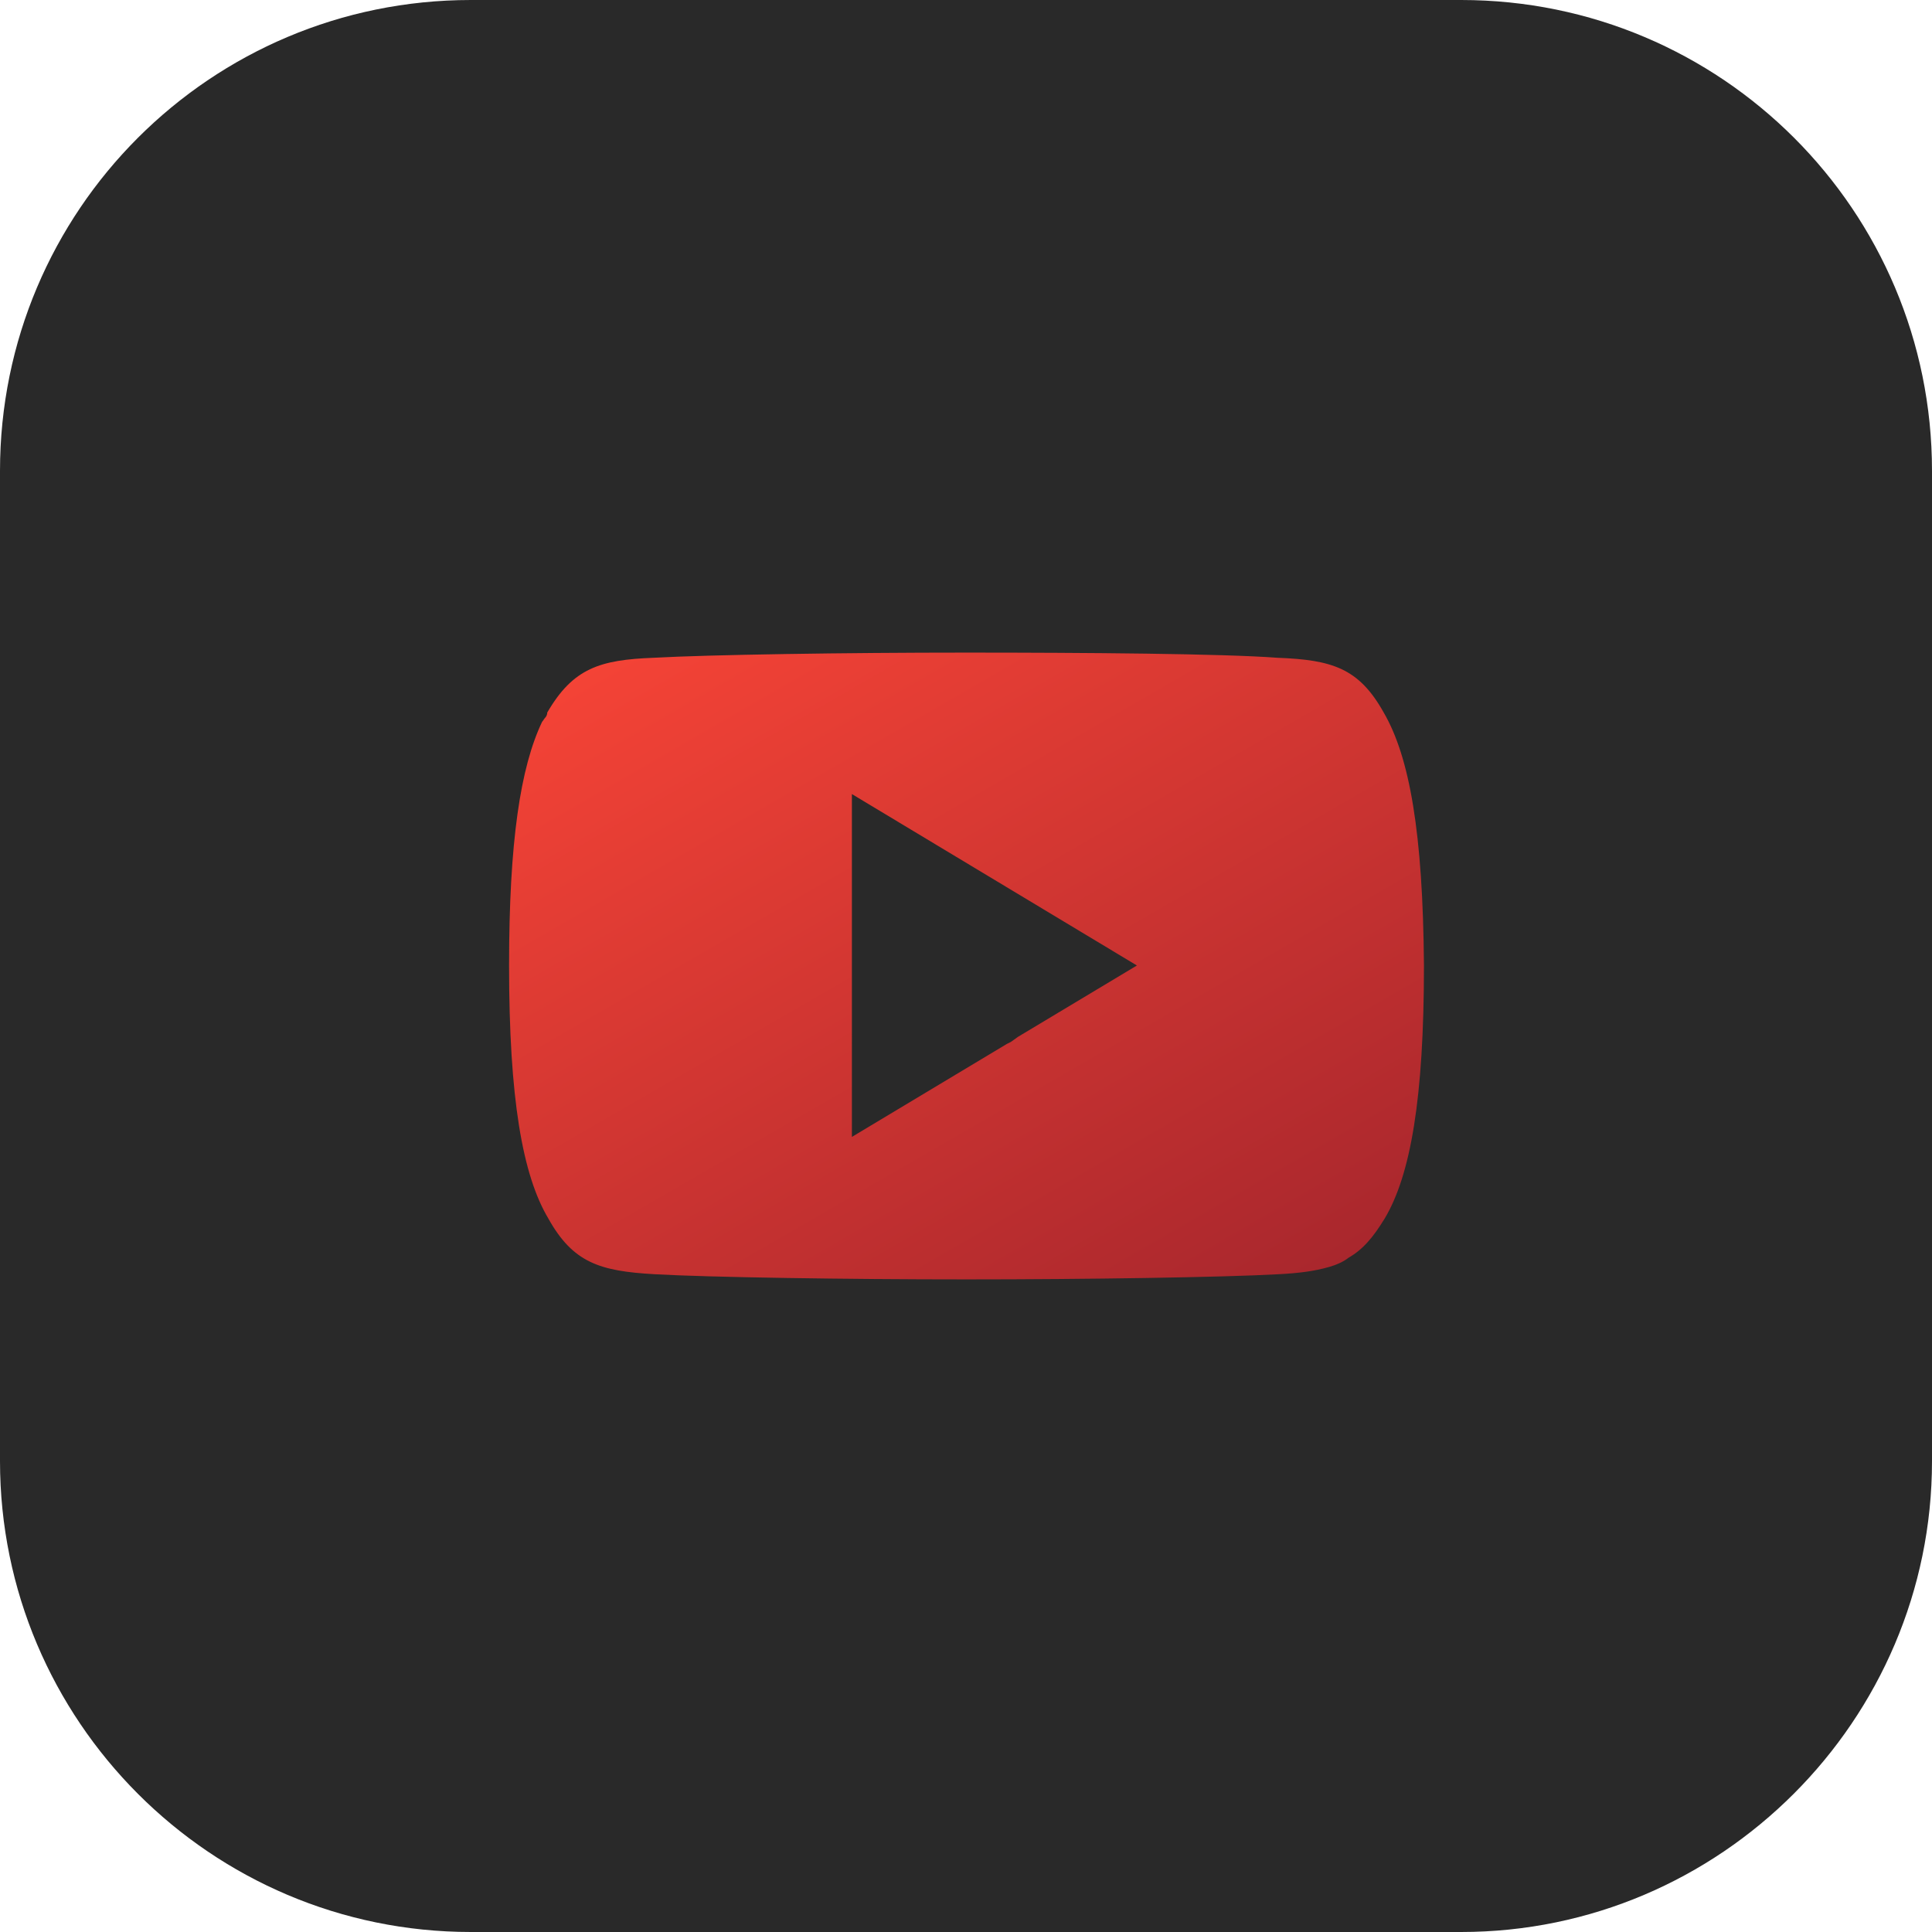
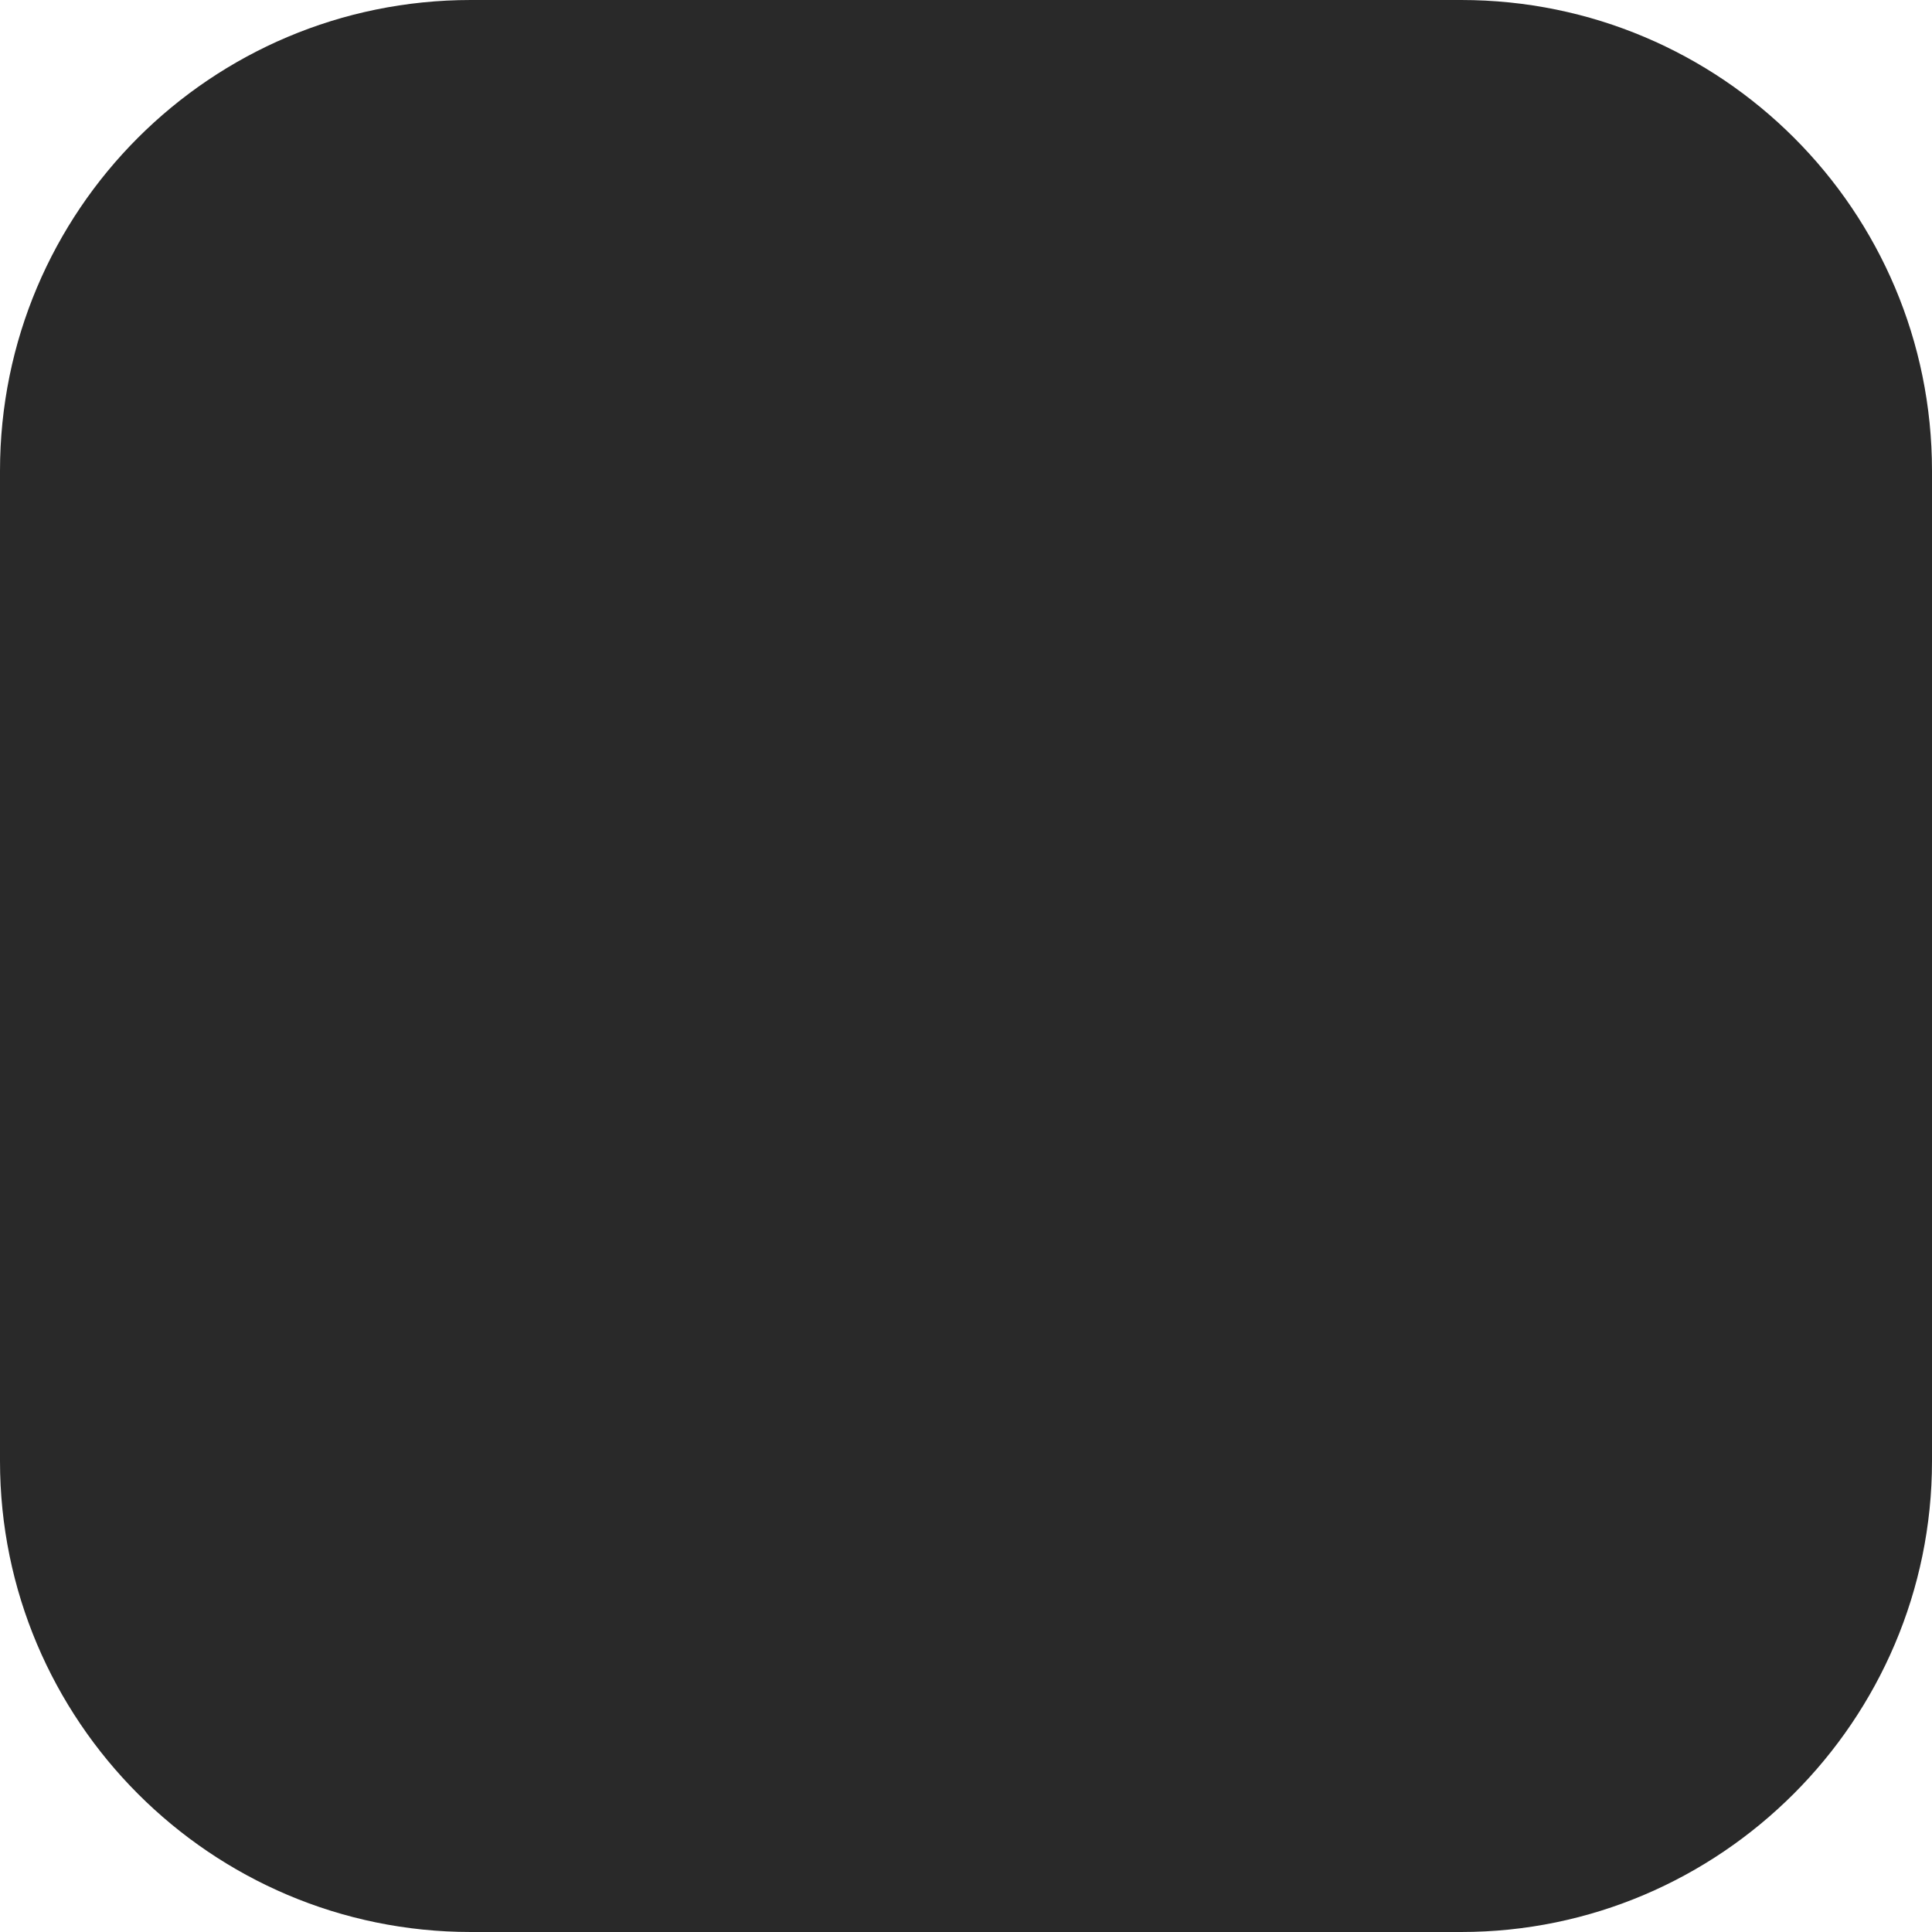
<svg xmlns="http://www.w3.org/2000/svg" version="1.1" id="Layer_1" x="0px" y="0px" viewBox="0 0 18.71 18.71" style="enable-background:new 0 0 18.71 18.71;" xml:space="preserve">
  <style type="text/css">
	.st0{fill:#F5F5F5;}
	.st1{fill:#3A7AF3;}
	.st2{fill:#A4A6A7;}
	.st3{fill:#17313B;}
	.st4{fill:#EF4335;}
	.st5{fill:#131637;}
	.st6{opacity:0.4;}
	.st7{fill:#FFFFFF;}
	.st8{fill:url(#SVGID_1_);}
	.st9{opacity:0.5;fill:url(#SVGID_00000175285723612740899020000011225990810458236844_);}
	.st10{fill:url(#SVGID_00000086671484485819472550000006200264558068378040_);}
	.st11{opacity:0.5;fill:url(#SVGID_00000020385168517397450210000013124994604853578940_);}
	.st12{fill:url(#SVGID_00000013167168713461077510000004824579524584669360_);}
	.st13{opacity:0.5;fill:url(#SVGID_00000157293184335220637520000014514161663633338020_);}
	.st14{fill:url(#SVGID_00000121988704986645648040000001668931604646698421_);}
	.st15{opacity:0.5;fill:url(#SVGID_00000134947368579371125710000004744806895799925667_);}
	.st16{fill:url(#SVGID_00000013189213673031053370000005390990076560505233_);}
	.st17{opacity:0.5;fill:url(#SVGID_00000133490140326803725210000016657248018724607396_);}
	.st18{fill:url(#SVGID_00000018954455548679470930000004601619115565119917_);}
	.st19{opacity:0.5;fill:url(#SVGID_00000070799506377371335180000000230845182987868825_);}
	.st20{fill:url(#SVGID_00000121988190981770522780000017548986622918772357_);}
	.st21{opacity:0.5;fill:url(#SVGID_00000065772932019532839640000000028767891474679743_);}
	.st22{fill:url(#SVGID_00000090289537770441751880000010528360767162695832_);}
	.st23{opacity:0.5;fill:url(#SVGID_00000018929653217912915140000001792054405489461437_);}
	.st24{fill:url(#SVGID_00000095314680554378832660000001123631491764889533_);}
	.st25{opacity:0.5;fill:url(#SVGID_00000069361124080746862920000000495137983664625829_);}
	.st26{fill:url(#SVGID_00000059309712791011215440000017845214700450587057_);}
	.st27{opacity:0.5;fill:url(#SVGID_00000031177363181794339010000009866445986660362924_);}
	.st28{fill:url(#SVGID_00000016759416637798358590000000379607329290064308_);}
	.st29{opacity:0.5;fill:url(#SVGID_00000094586339037148634230000002619049453615832243_);}
	.st30{fill:url(#SVGID_00000124849856732466692520000000484436992185770423_);}
	.st31{opacity:0.5;fill:url(#SVGID_00000013151772543821515470000009188884498723363724_);}
	.st32{fill:url(#SVGID_00000114072233381601225710000017287112061569927296_);}
	.st33{opacity:0.5;fill:url(#SVGID_00000012471647897670849820000004357752820809440174_);}
	.st34{fill:url(#SVGID_00000054248950223623579910000013954520801784940943_);}
	.st35{opacity:0.5;fill:url(#SVGID_00000016756480024669600790000016490227669028845222_);}
	.st36{fill:url(#SVGID_00000001646710614956672120000002424295923252863167_);}
	.st37{opacity:0.5;fill:url(#SVGID_00000042000136011330101940000009691430983791401900_);}
	.st38{fill:url(#SVGID_00000038410526335616226080000003109834012409610643_);}
	.st39{opacity:0.5;fill:url(#SVGID_00000132064448249815271240000010452606252628158597_);}
	.st40{fill:url(#SVGID_00000174562239855477874760000015597479342949381548_);}
	.st41{opacity:0.5;fill:url(#SVGID_00000066480164454427088920000014794030473477127067_);}
	.st42{fill:url(#SVGID_00000041978492544555215150000017526548972258446777_);}
	.st43{opacity:0.5;fill:url(#SVGID_00000143606987796935120260000004636661613055868562_);}
	.st44{fill:url(#SVGID_00000072992275350790227370000008505832688530766996_);}
	.st45{opacity:0.5;fill:url(#SVGID_00000016762245406750100500000004997358628466576017_);}
	.st46{fill:url(#SVGID_00000107577645017095770770000001240071602539048363_);}
	.st47{opacity:0.5;fill:url(#SVGID_00000137124388097857849430000006867758200419009665_);}
	.st48{fill:url(#SVGID_00000017499357855036060750000017449766375366217634_);}
	.st49{opacity:0.5;fill:url(#SVGID_00000128465582696687769730000006406488839704091062_);}
	.st50{fill:url(#SVGID_00000156556007300652180040000015479927810311572101_);}
	.st51{opacity:0.5;fill:url(#SVGID_00000067212621995107229110000013563596801239242921_);}
	.st52{fill:url(#SVGID_00000119838833279330888590000017374071456807555767_);}
	.st53{opacity:0.5;fill:url(#SVGID_00000119084798019702581960000010641750621626155178_);}
	.st54{fill:url(#SVGID_00000181803583453754387480000006405278526504413833_);}
	.st55{opacity:0.5;fill:url(#SVGID_00000142147053323770217880000002370849299934496162_);}
	.st56{fill:url(#SVGID_00000148645980604752857620000013080558659972964766_);}
	.st57{opacity:0.5;fill:url(#SVGID_00000034053881279039262460000000091370300000300417_);}
	.st58{fill:url(#SVGID_00000134972048445850575670000001551871063178211479_);}
	.st59{opacity:0.5;fill:url(#SVGID_00000085947325849604276350000015227839012161754250_);}
	.st60{fill:#191919;}
	.st61{fill:#00B67A;}
	.st62{fill:#005128;}
	.st63{fill:#00CCFF;}
	.st64{fill:url(#SVGID_00000036211642085206160710000009902115295742231465_);}
	.st65{fill:#0080FF;}
	.st66{fill-rule:evenodd;clip-rule:evenodd;fill:#FF1753;}
	.st67{fill-rule:evenodd;clip-rule:evenodd;fill:#FFFFFF;}
	.st68{fill-rule:evenodd;clip-rule:evenodd;fill:#00C9D0;}
	.st69{fill:#FF0000;}
	.st70{fill:#00D954;}
	.st71{fill:url(#SVGID_00000112630663755433685930000007194745732035667364_);}
	.st72{fill:url(#SVGID_00000111180870758233627660000007752654372102353825_);}
	.st73{fill:url(#SVGID_00000135667925451959790240000007909914908329086631_);}
	.st74{fill-rule:evenodd;clip-rule:evenodd;fill:#FF0000;}
	.st75{fill-rule:evenodd;clip-rule:evenodd;fill:#00D954;}
	.st76{fill-rule:evenodd;clip-rule:evenodd;}
	.st77{fill:#FF492C;}
	.st78{fill:#DEEAF6;}
	.st79{opacity:0.57;}
	.st80{fill:url(#SVGID_00000141438219493010542910000001773346947911064469_);}
	.st81{fill:url(#SVGID_00000140707549688838105630000001821899144834508978_);}
	.st82{fill:url(#SVGID_00000111884833989840999590000004518548811198525850_);}
	.st83{fill:url(#SVGID_00000003063585824433736590000000289577603777610653_);}
	.st84{fill:url(#SVGID_00000163061163692032906170000006659819696026534844_);}
	.st85{fill:url(#SVGID_00000123422196049479254750000016352524487811601305_);}
	.st86{fill:url(#SVGID_00000094590316082459635010000006302073123816700824_);}
	.st87{fill:url(#SVGID_00000038387866245437167640000017210699284247862183_);}
	.st88{fill:url(#SVGID_00000152233328290822124330000014206593287738187913_);}
	.st89{fill:url(#SVGID_00000089547161790930228890000007526156854204482206_);}
	.st90{fill:url(#SVGID_00000079443874398736091570000015551645737716975257_);}
	.st91{fill:url(#SVGID_00000134249939031087651350000000210956409870506663_);}
	.st92{fill:url(#SVGID_00000090279247649846741460000015619347193136919455_);}
	.st93{fill:url(#SVGID_00000176025825909637597210000012124308967559402406_);}
	.st94{fill:url(#SVGID_00000040559412076986620870000001191001450309116549_);}
	.st95{fill:url(#SVGID_00000092437563441781596160000004685261631112256676_);}
	.st96{fill:url(#SVGID_00000136408396692338345470000006931321806256363912_);}
	.st97{fill:url(#SVGID_00000121989800651717696880000015831935178538167717_);}
	.st98{fill:url(#SVGID_00000115504386864188304080000007676280351927243143_);}
	.st99{clip-path:url(#SVGID_00000174584160752869138390000011219243276256937882_);}
	.st100{clip-path:url(#SVGID_00000063591283023503759240000013209109533162685067_);}
	.st101{clip-path:url(#SVGID_00000043438912410620142720000002243067409655599255_);}
	.st102{clip-path:url(#SVGID_00000072238016645428248980000016691986658041311387_);}
	.st103{clip-path:url(#SVGID_00000085952959321278008890000003060593897072890284_);}
	.st104{clip-path:url(#SVGID_00000173853838334220557280000006543976141441430422_);}
	.st105{fill:url(#SVGID_00000163774811658714888510000000270052756704104362_);}
	.st106{fill:url(#SVGID_00000011731523206164721650000007545428979371768999_);}
	.st107{fill:url(#SVGID_00000140715961043860391650000013856816796562219931_);}
	.st108{fill:url(#SVGID_00000073681057610104031400000010929129109089158821_);}
	.st109{fill:url(#SVGID_00000155109878110550385530000008413981012469131179_);}
	.st110{fill:url(#SVGID_00000168824372037508936610000014015196518256644749_);}
	.st111{fill:url(#SVGID_00000112629741590693755690000005174171149008715947_);}
	.st112{fill:url(#SVGID_00000040565654643156459820000008666500777766204848_);}
	.st113{fill:url(#SVGID_00000034068680283672743360000012045956384911374501_);}
	.st114{fill:url(#SVGID_00000124120973552769509060000011232308444964358285_);}
	.st115{fill:url(#SVGID_00000096749172516133147450000000034290309820603067_);}
	.st116{fill:url(#SVGID_00000169547346823067087650000003396730657125741456_);}
	.st117{fill:url(#SVGID_00000150784106927492595350000001279843085540067763_);}
	.st118{fill:url(#SVGID_00000156548116396925671440000000953438158408501139_);}
	.st119{fill:url(#SVGID_00000050650687900691843440000006468835797692965535_);}
	.st120{fill:url(#SVGID_00000076581397145039522810000007732333545263223964_);}
	.st121{fill:url(#SVGID_00000178170635978593688910000009896336378628896444_);}
	.st122{fill:url(#SVGID_00000045608549415003652100000009267951963784820106_);}
	.st123{fill:url(#SVGID_00000078764998895205351860000011764718415160172952_);}
	.st124{fill:url(#SVGID_00000101105786081541855660000002662877374365555378_);}
	.st125{fill:url(#SVGID_00000046336061900077775940000003483283215494336929_);}
	.st126{fill:url(#SVGID_00000028319233927589736190000010369335092662214319_);}
	.st127{fill:url(#SVGID_00000001660402203561653540000008295033309920740025_);}
	.st128{fill:url(#SVGID_00000165197962993974644720000000618554416452987803_);}
	.st129{fill:url(#SVGID_00000059285069219618989090000004819330288050954125_);}
	.st130{fill:url(#SVGID_00000084507517029452133530000001995890507845232795_);}
	.st131{fill:url(#SVGID_00000003797608892622800110000009179751841885161631_);}
	.st132{fill:url(#SVGID_00000136409066755967599810000000096031753266512306_);}
	.st133{fill:url(#SVGID_00000103234614659192256590000006402246141934944423_);}
	.st134{fill:url(#SVGID_00000155848831764241160030000000990017361605163436_);}
	.st135{fill:url(#SVGID_00000124121424891550183040000000683255612079671201_);}
	.st136{fill:url(#SVGID_00000044145989730496764370000003472153267728272015_);}
	.st137{fill:url(#SVGID_00000029034704159695531350000014937265807886640258_);}
	.st138{fill:url(#SVGID_00000165226379089675795350000009167834841990753679_);}
	.st139{fill:none;}
	.st140{fill:url(#SVGID_00000007427866417815213000000011045322120447789212_);}
	.st141{fill:url(#SVGID_00000008123633107028594220000003248203183770204032_);}
	.st142{fill:url(#SVGID_00000134933725356321875920000016425979558888894599_);}
	.st143{fill:url(#SVGID_00000004515391239907128360000017849023668319751302_);}
	.st144{fill:url(#SVGID_00000021101784574700442270000001151435118877531043_);}
	.st145{fill:url(#SVGID_00000109030045775600067370000015950411181577047210_);}
	.st146{fill:url(#SVGID_00000031911208627778419800000002972795434922002075_);}
	.st147{fill:url(#SVGID_00000075140323100401121510000013263396982937788095_);}
	.st148{fill:url(#SVGID_00000111171213478264750920000010017766980800472766_);}
	.st149{clip-path:url(#SVGID_00000106110719979359009920000016001450579282887296_);}
	.st150{clip-path:url(#SVGID_00000088092715383952243550000005434398108153993404_);}
	.st151{clip-path:url(#SVGID_00000091015980612099203050000005522695909810616475_);}
	.st152{clip-path:url(#SVGID_00000142161735606644318490000003111749758092408750_);}
	.st153{clip-path:url(#SVGID_00000097471116789290916130000001471917634581975179_);}
	.st154{clip-path:url(#SVGID_00000136411441778566456830000012748783058326419881_);}
	.st155{fill:url(#SVGID_00000047047715267849546860000003827545741988405635_);}
	.st156{clip-path:url(#SVGID_00000123420789329768764600000004205840777767573939_);}
	.st157{clip-path:url(#SVGID_00000054975688047506823870000013344650254054731650_);}
	.st158{clip-path:url(#SVGID_00000125600124063183076390000011418494292117557945_);}
	.st159{clip-path:url(#SVGID_00000034777370955774412110000011691682042911730590_);}
	.st160{clip-path:url(#SVGID_00000183216774632563928080000015470644001125853593_);}
	.st161{clip-path:url(#SVGID_00000002382754234149133160000005942214344428136884_);}
	.st162{fill:url(#SVGID_00000140704163428434907790000014521128945616301458_);}
	.st163{clip-path:url(#SVGID_00000038375630339775318230000011352813571686806939_);}
	.st164{clip-path:url(#SVGID_00000050629754319032755260000010843321838134428318_);}
	.st165{clip-path:url(#SVGID_00000084487953259629245720000013883980675566346174_);}
	.st166{clip-path:url(#SVGID_00000180341708237167938660000006705213985548407690_);}
	.st167{clip-path:url(#SVGID_00000074431460586942171810000005099280517782053558_);}
	.st168{clip-path:url(#SVGID_00000122720762150516378190000009230884022222436998_);}
	.st169{fill:url(#SVGID_00000010304090907808686670000013331269901419814026_);}
	.st170{fill:url(#SVGID_00000016767245204909316450000015507921902876166816_);}
	.st171{fill:url(#SVGID_00000044157425938176773500000011197018126753149876_);}
	.st172{fill:url(#SVGID_00000129183693565890137170000000419043925547794845_);}
	.st173{fill:url(#SVGID_00000108309669426405780590000007443366473077812098_);}
	.st174{fill:url(#SVGID_00000035526774374329196210000017337074036565264548_);}
	.st175{fill:url(#SVGID_00000088829318192528734590000013622664762030599068_);}
	.st176{fill:url(#SVGID_00000067925045907251309020000013119446287045106344_);}
	.st177{fill:url(#SVGID_00000026147999711067816880000007615278660324363392_);}
	.st178{fill:url(#SVGID_00000103947500993169428510000004081936382108827065_);}
	.st179{fill:url(#SVGID_00000065762785989975439510000012952530211540363670_);}
	.st180{fill:url(#SVGID_00000103959427250555620750000012381509329698611108_);}
	.st181{fill:url(#SVGID_00000165925043817946543740000012387736646382293378_);}
	.st182{fill:url(#SVGID_00000067196676129478067210000017155451419737914777_);}
	.st183{fill:url(#SVGID_00000176011936432799099190000013973265829684971660_);}
	.st184{fill:url(#SVGID_00000165226970114292918580000013769122470508110778_);}
	.st185{fill:url(#SVGID_00000173860188864032764430000008288790146472078763_);}
	.st186{fill:url(#SVGID_00000056393136784400420990000002910939732195690383_);}
	.st187{fill:url(#SVGID_00000137117883575616556970000001528198241543786427_);}
	.st188{fill:url(#SVGID_00000097499295585320118450000015144835870668342671_);}
	.st189{fill:url(#SVGID_00000042704225160666457940000012137646124868346545_);}
	.st190{fill:url(#SVGID_00000160877490280720024660000002886793890293791911_);}
	.st191{fill:url(#SVGID_00000168830359683062842420000002156155640858377618_);}
	.st192{fill:url(#SVGID_00000127017184827444237820000017148093898170783404_);}
	.st193{fill:url(#SVGID_00000050639862092565633220000011341161931369424787_);}
	.st194{fill:url(#SVGID_00000134946849717583111340000011188509182464494265_);}
	.st195{fill:url(#SVGID_00000004520472957851645470000010133108176822599320_);}
	.st196{fill:url(#SVGID_00000023982678033118105500000009351267842804730775_);}
	.st197{fill:url(#SVGID_00000127032065102260093870000012709364308127986345_);}
	.st198{fill:url(#SVGID_00000078014130814033707810000018421838099086482064_);}
	.st199{fill:#F44336;}
	.st200{fill:#4CAF50;}
	.st201{fill:#03A9F4;}
	.st202{fill:#1976D2;}
	.st203{fill:#FFC03B;}
	.st204{fill:#C2187E;}
	.st205{clip-path:url(#SVGID_00000089545062928131385050000018118238880211726976_);}
	.st206{clip-path:url(#SVGID_00000060743125713431433190000009397789732968257696_);}
	.st207{clip-path:url(#SVGID_00000138559820534006753120000018134127564165617835_);}
	.st208{clip-path:url(#SVGID_00000173122621347367652420000016486216346130962313_);}
	.st209{clip-path:url(#SVGID_00000098195604821698289290000001303542624493468323_);}
	.st210{clip-path:url(#SVGID_00000086667807157695284820000002452185219685770667_);}
	.st211{clip-path:url(#SVGID_00000173841177286082889540000011525089809687745161_);}
	.st212{clip-path:url(#SVGID_00000180326233366729602300000001701411773348526214_);}
	.st213{clip-path:url(#SVGID_00000173865739178822176930000009602547132954580127_);}
	.st214{clip-path:url(#SVGID_00000072988538333930349250000003039718731095431309_);}
	.st215{clip-path:url(#SVGID_00000020372605461606244650000000726124393465403790_);}
	.st216{clip-path:url(#SVGID_00000114068857072755798640000003201352044075713418_);}
	.st217{fill:#37474F;}
	.st218{fill:#673AB7;}
	.st219{fill:#EC407A;}
	.st220{fill:#3F51B5;}
	.st221{fill:#FF883B;}
	.st222{fill:#35174D;}
	.st223{fill:#6F36BB;}
	.st224{fill:#FF6600;}
	.st225{clip-path:url(#SVGID_00000145764439026236014510000011263632881109205951_);}
	.st226{fill:#FEEF7C;}
	.st227{clip-path:url(#SVGID_00000176748645996820161330000017337413795691279524_);}
	.st228{fill:#5CD3CB;}
	.st229{fill:#4885ED;}
	.st230{fill:#DB3236;}
	.st231{fill:#F4C20D;}
	.st232{fill:#3CBA54;}
	.st233{opacity:0.3;fill:#FFFFFF;enable-background:new    ;}
	.st234{fill:url(#Icon_00000023985165407517494740000003158644879486292120_);}
	.st235{fill:url(#SVGID_00000049928437894603990650000004738689994047494583_);}
	.st236{clip-path:url(#SVGID_00000024721512410943939940000000994030049157134226_);}
	.st237{clip-path:url(#SVGID_00000083080676954193360920000010015040797527623828_);}
	.st238{clip-path:url(#SVGID_00000119088302328536941020000018008149504789326737_);}
	.st239{clip-path:url(#SVGID_00000043432188020234881620000018334673651493388951_);}
	.st240{clip-path:url(#SVGID_00000018939783376073353430000000171011919568992439_);}
	.st241{clip-path:url(#SVGID_00000105403777061770253440000011240091826144885929_);}
	.st242{fill:url(#SVGID_00000035515328304040818730000013085645677678365864_);}
	.st243{fill:url(#SVGID_00000140730524010524535180000015428609713704669059_);}
	.st244{fill:url(#SVGID_00000101790727680791017330000000923786447548776108_);}
	.st245{fill:url(#SVGID_00000067202799008591063890000012569326942794269117_);}
	.st246{fill:url(#SVGID_00000065767663928353519620000015741492644159989916_);}
	.st247{clip-path:url(#SVGID_00000069363996476448650920000015973082094691733170_);}
	.st248{clip-path:url(#SVGID_00000120559533347496861520000008378788754428558524_);}
	.st249{clip-path:url(#SVGID_00000065074834676511787410000013530735684654531735_);}
	.st250{clip-path:url(#SVGID_00000167382615232034954620000011844127798305064065_);}
	.st251{clip-path:url(#SVGID_00000123436424737252732120000000140442404075448492_);}
	.st252{clip-path:url(#SVGID_00000164472276944332085210000007231486175440064394_);}
	.st253{fill:url(#SVGID_00000169548055579992519330000006047153216871164077_);}
	.st254{fill:url(#SVGID_00000080891037119133805070000016818074267276207295_);}
	.st255{fill:url(#SVGID_00000137836529234909249110000007904571301390554549_);}
	.st256{fill:url(#SVGID_00000112602344309081297150000000659472805962952881_);}
	.st257{fill:url(#SVGID_00000111872911113427183110000014752464815966246558_);}
	.st258{fill:url(#SVGID_00000097494575774505216280000018120809738044732061_);}
	.st259{fill:url(#SVGID_00000016768453812536509500000002875681735037768611_);}
	.st260{fill:url(#SVGID_00000068673860796660263560000015932558135712615066_);}
	.st261{clip-path:url(#SVGID_00000147930462306172852630000011852046952579393413_);}
	.st262{clip-path:url(#SVGID_00000145751661571580026940000000872825067804820136_);}
	.st263{clip-path:url(#SVGID_00000008142474249603743330000007951297812099886762_);}
	.st264{clip-path:url(#SVGID_00000057831315938034490140000001441532724468374925_);}
	.st265{clip-path:url(#SVGID_00000027604683570631242760000015038492974333839794_);}
	.st266{clip-path:url(#SVGID_00000154396820810724758400000012643425364121233026_);}
	.st267{fill:url(#SVGID_00000118371014906176335620000008311470122338856095_);}
	.st268{fill:url(#SVGID_00000096029153500613408290000008717699671407793840_);}
	.st269{fill:url(#SVGID_00000127753109527054665300000005966563046684980362_);}
	.st270{fill:url(#SVGID_00000139269047296230819340000000402082354370972073_);}
	.st271{fill:url(#SVGID_00000109006478784951204090000013919877003071448994_);}
	.st272{fill:url(#SVGID_00000036240683264073055090000004697882263270909109_);}
	.st273{fill:url(#SVGID_00000180340128225112706220000009076937084323551928_);}
	.st274{fill:url(#SVGID_00000156572306332046872540000003790269649549310596_);}
	.st275{fill:url(#SVGID_00000099645445281213980760000010578441220523530393_);}
	.st276{fill:url(#SVGID_00000150812487219687864250000013683927156678858377_);}
	.st277{fill:url(#SVGID_00000145740399489049046190000013974327792937030584_);}
	.st278{fill:url(#Icon_00000149377468531011299290000009666500520357964459_);}
	.st279{fill:url(#SVGID_00000050621133036448622250000001696318206740328867_);}
	.st280{fill:url(#SVGID_00000115502242175777190440000015432543173731682736_);}
	.st281{fill:url(#SVGID_00000113314165152668152250000011414328728504077499_);}
	.st282{fill:url(#SVGID_00000148649913840696984880000013776859578871593908_);}
	.st283{fill:url(#Icon_00000092428680060376298980000008572408079209500067_);}
	.st284{fill:#141F23;}
	.st285{fill:#070C0E;}
	.st286{fill:#F3971B;}
	.st287{fill:#A6A6A6;}
	.st288{fill:#EA4335;}
	.st289{fill:#FBBC04;}
	.st290{fill:#4285F4;}
	.st291{fill:#34A853;}
	.st292{stroke:#FFFFFF;stroke-width:0.2;stroke-miterlimit:10;}
	.st293{fill:#2A2C6B;}
	.st294{fill:#F2F0EB;}
	.st295{opacity:0;}
	.st296{fill:#F16223;}
	.st297{fill:#E82128;}
	.st298{fill:#F49D20;}
	.st299{fill:#2A6DB5;}
	.st300{fill:#7272B4;}
	.st301{fill:#EB2027;}
	.st302{fill:#119FDA;}
	.st303{fill:#221F1F;}
	.st304{fill:#ED7624;}
	.st305{fill:#0779BE;}
	.st306{fill:#0668B2;}
	.st307{fill:#EAEAEA;}
	.st308{fill:#C1C0BE;}
	.st309{fill:#F79420;}
	.st310{fill:#40A548;}
	.st311{fill:#0C68AF;}
	.st312{fill:#BD2134;}
	.st313{fill:#CBCBCA;}
	.st314{fill:#253E80;}
	.st315{fill:#1A9AD6;}
	.st316{fill:#242F65;}
	.st317{fill:#0979BD;}
	.st318{fill:#201D1E;}
	.st319{fill:#DEE2E7;}
	.st320{fill:#222B36;}
	.st321{fill:#231F20;}
	.st322{fill:#F79410;}
	.st323{fill:#FF5F00;}
	.st324{fill:#EB001B;}
	.st325{fill:#F79E1B;}
	.st326{fill:#003087;}
	.st327{fill:#009CDE;}
	.st328{fill:#012169;}
	.st329{fill:#6E7BF2;}
	.st330{fill:#FBBC05;}
	.st331{fill:#EB4335;}
	.st332{fill:#02DFBF;}
	.st333{fill:#C42126;}
	.st334{fill:#E7E7E7;}
	.st335{fill:#DC3027;}
	.st336{fill:#F3F4F5;}
	.st337{fill:#E73625;}
	.st338{fill:#283991;}
	.st339{fill:#EFEFEF;}
	.st340{fill-rule:evenodd;clip-rule:evenodd;fill:#FBFBFB;}
	.st341{fill-rule:evenodd;clip-rule:evenodd;fill:#32AB45;}
	.st342{fill-rule:evenodd;clip-rule:evenodd;fill:#1D1D1D;}
	.st343{fill-rule:evenodd;clip-rule:evenodd;fill:#E92B2B;}
	.st344{fill:#303030;}
	.st345{fill:#3AD813;}
	.st346{fill:#555555;}
	.st347{fill:#1C3AA9;}
	.st348{fill:#ABABAB;}
	.st349{fill-rule:evenodd;clip-rule:evenodd;fill:#B2B2B2;}
	.st350{fill:url(#SVGID_00000122707654907274607520000011414688245599902114_);}
	.st351{fill:url(#SVGID_00000172430488684549782410000007191108552066064032_);}
	.st352{fill:url(#SVGID_00000086689680445934651160000009579900809260731836_);}
	.st353{fill:url(#SVGID_00000088090803843604332840000008366597155969350061_);}
	.st354{fill:url(#SVGID_00000152947229860646376440000018187732278971217087_);}
	.st355{fill:url(#SVGID_00000025413260424676386460000014736808963013131937_);}
	.st356{fill:url(#SVGID_00000062905516895850468370000011576082460968992907_);}
	.st357{clip-path:url(#SVGID_00000145033202983423314280000000496822520158858388_);}
	.st358{clip-path:url(#SVGID_00000065069360754175755510000013843620156450810252_);}
	.st359{clip-path:url(#SVGID_00000054960996145716284980000000920909628752560307_);}
	.st360{clip-path:url(#SVGID_00000086665955399194875960000004126484910057942680_);}
	.st361{clip-path:url(#SVGID_00000072241814611149204120000004624833031737182364_);}
	.st362{clip-path:url(#SVGID_00000070120911476448981660000013992812123251871421_);}
	.st363{fill:url(#SVGID_00000088853195952952432270000012960340429337775273_);}
	.st364{fill:url(#SVGID_00000089552925454841965350000000975821963882194322_);}
	.st365{fill:url(#SVGID_00000076571141650915754560000012543305995011160724_);}
	.st366{fill:url(#SVGID_00000176734299561771674780000000268060307144801691_);}
	.st367{fill:url(#SVGID_00000034794945868093725580000002440598472768028597_);}
	.st368{fill:url(#SVGID_00000182513740234954350410000011488306255580419203_);}
	.st369{fill:url(#Icon_00000052091315541924767790000010600958732511212444_);}
	.st370{fill:url(#SVGID_00000073697466283206394680000000240049823789843897_);}
	.st371{clip-path:url(#SVGID_00000125597684743042708200000014265406456034461625_);}
	.st372{clip-path:url(#SVGID_00000045596389936649592780000016597554890164164255_);}
	.st373{clip-path:url(#SVGID_00000062184736069976203690000016090459585468223377_);}
	.st374{clip-path:url(#SVGID_00000176027101202399788460000012196677129128570007_);}
	.st375{clip-path:url(#SVGID_00000066491135157245688150000008879210387548693143_);}
	.st376{clip-path:url(#SVGID_00000083809793014426661190000012934910370083432358_);}
	.st377{fill:url(#SVGID_00000147192718827415630270000002788891515655844231_);}
	.st378{fill:url(#SVGID_00000064313528086913500550000015096333465330460833_);}
	.st379{fill:url(#SVGID_00000103969165249608724030000008467920985182004625_);}
	.st380{fill:url(#SVGID_00000127755177377860066540000002077193039771974795_);}
	.st381{fill:url(#SVGID_00000165209488120856910780000003845231426212021127_);}
	.st382{fill:url(#SVGID_00000080188350891850150880000008466918581367527615_);}
	.st383{fill:url(#SVGID_00000049224249443086526090000009646143216403288507_);}
	.st384{fill:url(#SVGID_00000031192216046608873260000018013465227032000396_);}
	.st385{fill:url(#SVGID_00000145745833496321475820000000035440675553908882_);}
	.st386{fill:url(#SVGID_00000086668403528379074600000004716960525962127522_);}
	.st387{fill:url(#SVGID_00000088824786995584187110000008086963627007321739_);}
	.st388{fill:url(#Icon_00000047757444224231669050000007657707152055468947_);}
	.st389{fill:#3C3C3B;}
	.st390{fill:#EF6A23;}
	.st391{fill:#272425;}
	.st392{fill:#D6D6D6;}
	.st393{fill:#FFFFFF;stroke:#272425;stroke-width:7.822;stroke-miterlimit:10;}
	.st394{fill:#1D1D1B;}
	.st395{fill:#F9CF35;}
	.st396{fill:#E94E1B;}
	.st397{fill:#161616;}
	.st398{fill:#FFFFFF;stroke:#231F20;stroke-width:6;stroke-miterlimit:10;}
	.st399{stroke:#231F20;stroke-width:0.75;stroke-miterlimit:10;}
	.st400{fill:#FFFFFF;stroke:#231F20;stroke-width:0.75;stroke-miterlimit:10;}
	.st401{fill:none;stroke:#231F20;stroke-width:0.75;stroke-miterlimit:10;}
	.st402{fill:#FFFFFF;stroke:#231F20;stroke-width:5;stroke-miterlimit:10;}
	.st403{fill:#020202;}
	.st404{fill:#1A1A1A;}
	.st405{fill:#EBEBEB;}
	.st406{fill:#252626;}
	.st407{clip-path:url(#SVGID_00000029759004900503222830000004332679314391984513_);}
	.st408{fill:#393A3A;}
	.st409{fill:none;stroke:#000000;stroke-width:0.056;stroke-miterlimit:10;}
	.st410{fill:#E95238;}
	.st411{clip-path:url(#SVGID_00000086688009019172681740000014834825294983480241_);}
	.st412{fill:#E42D1F;}
	.st413{fill:none;stroke:#FFFFFF;stroke-width:0.056;stroke-miterlimit:10;}
	.st414{clip-path:url(#SVGID_00000098209776251550582070000010407326537477688710_);fill:#FFFFFF;}
	.st415{clip-path:url(#SVGID_00000129177627269890572970000017954632914946583708_);}
	.st416{clip-path:url(#SVGID_00000183940533277822698160000003397832980617396891_);}
	.st417{clip-path:url(#SVGID_00000173121399040071696310000016866496187034567822_);}
	.st418{fill:url(#SVGID_00000080918020881961525000000009219051725402127536_);}
	.st419{fill:#F9F9F9;}
	.st420{clip-path:url(#SVGID_00000004534538136214203980000012669858553396271243_);}
	.st421{clip-path:url(#SVGID_00000135680326062748822160000007551751909757153427_);}
	.st422{clip-path:url(#SVGID_00000083083603657068675340000000287229346262027669_);}
	.st423{clip-path:url(#SVGID_00000027569462148222323400000011438712714763463849_);}
	.st424{clip-path:url(#SVGID_00000081620615970370297120000008059837005360911805_);}
	.st425{clip-path:url(#SVGID_00000056418778448859312980000014718548363320082592_);}
	.st426{fill:url(#SVGID_00000143583703882649995910000017760925415508132763_);}
	.st427{fill:url(#SVGID_00000110461083935176706420000003025533051950589873_);}
	.st428{fill:#292929;}
	.st429{fill:url(#SVGID_00000021119631071745298250000017481257572886285750_);}
	.st430{clip-path:url(#SVGID_00000146489156869116125140000006295131893669158050_);}
	.st431{clip-path:url(#SVGID_00000085946551379834204450000012629103091099080588_);}
	.st432{clip-path:url(#SVGID_00000085946551379834204450000012629103091099080588_);fill:#F9F9F9;}
	.st433{clip-path:url(#SVGID_00000029755952679944054620000010451349535211963016_);}
	.st434{clip-path:url(#SVGID_00000025416392111308785920000007448461625342429836_);}
	.st435{clip-path:url(#SVGID_00000025416392111308785920000007448461625342429836_);fill:#F9F9F9;}
	.st436{clip-path:url(#SVGID_00000168822964375994888020000000496964339162157753_);}
	.st437{clip-path:url(#SVGID_00000093147858658719999130000004093948265448147890_);}
	.st438{clip-path:url(#SVGID_00000093147858658719999130000004093948265448147890_);fill:#F9F9F9;}
	.st439{fill:#FAFAFA;}
	.st440{fill:url(#SVGID_00000137826136417007593850000017658772702617608110_);}
	.st441{fill:url(#SVGID_00000033371061360196161680000007440915189133689732_);}
	.st442{fill:url(#SVGID_00000136411300867402448180000000325661984203563424_);}
	.st443{fill:url(#SVGID_00000088855016874346963490000003151234236531478429_);}
	.st444{fill:url(#SVGID_00000103955001817261525050000017755712305370097287_);}
	.st445{fill:url(#SVGID_00000116926630153168943840000017162136078451829644_);}
	.st446{fill:url(#SVGID_00000053544846778293827820000010380715617796980116_);}
	.st447{fill:url(#SVGID_00000146501405323643034820000000287321963160283835_);}
	.st448{fill:url(#SVGID_00000124852471831341844120000008638502671175593895_);}
	.st449{fill:url(#SVGID_00000094583914394364706860000017732261064671406208_);}
	.st450{clip-path:url(#SVGID_00000008838179871821059160000013850776984301476263_);}
	.st451{clip-path:url(#SVGID_00000118386097453202162780000004353212094175493275_);}
	.st452{clip-path:url(#SVGID_00000115497828764967647340000009034903588133493168_);fill:#494849;}
	.st453{clip-path:url(#SVGID_00000101062962410235620930000010427440125008372388_);}
	.st454{clip-path:url(#SVGID_00000133529609628684075610000001145444078286651286_);}
	.st455{clip-path:url(#SVGID_00000045589721170084294880000014633807819149198512_);fill:#494849;}
	.st456{clip-path:url(#SVGID_00000093136830411635627660000010690364898518849463_);}
	.st457{clip-path:url(#SVGID_00000083806511107323323850000006043869092925177487_);}
	.st458{clip-path:url(#SVGID_00000035505054802889820580000006284944416551940997_);fill:#494849;}
	.st459{fill:#494849;}
	.st460{clip-path:url(#SVGID_00000173852374037222843630000010722359562607716265_);}
	.st461{clip-path:url(#SVGID_00000041297328030334084470000003341265315143924382_);}
	.st462{clip-path:url(#SVGID_00000179610242646941078960000003428589233325372042_);}
	.st463{clip-path:url(#SVGID_00000023273037358691950070000017846162453920362661_);}
	.st464{clip-path:url(#SVGID_00000057113297690414602050000006966057627174019000_);}
	.st465{clip-path:url(#SVGID_00000037678775639381943710000005489647237872310669_);}
	.st466{fill:url(#SVGID_00000132065415427574090580000014238742217684778377_);}
	.st467{fill:url(#SVGID_00000122712051978395256760000000390622054281659024_);}
	.st468{fill:url(#SVGID_00000026864490718785766370000017278382432681349821_);}
	.st469{opacity:0.5;fill:url(#SVGID_00000153691495134947600770000007385875421862326436_);}
	.st470{fill:url(#SVGID_00000143584545072850796460000008634462409593577640_);}
	.st471{opacity:0.5;fill:url(#SVGID_00000050641013196943431240000008125651603396705458_);}
	.st472{fill:url(#SVGID_00000066484495897706252150000018120482796704768913_);}
	.st473{opacity:0.5;fill:url(#SVGID_00000126299241058063224830000008653231305501207484_);}
	.st474{fill:url(#SVGID_00000062900078019377212840000004577982379587435963_);}
	.st475{opacity:0.5;fill:url(#SVGID_00000138574742376543495690000017275834374813002115_);}
	.st476{fill:url(#SVGID_00000059307330674376467960000006279412976027498903_);}
	.st477{opacity:0.5;fill:url(#SVGID_00000113340842681635647240000007680959156712216461_);}
	.st478{fill:url(#SVGID_00000181075391691053950440000010550405886248710286_);}
	.st479{fill:url(#SVGID_00000120552169406635000680000017614527437057633205_);}
	.st480{fill:url(#SVGID_00000080914701011039079490000007133803635426804358_);}
	.st481{fill:url(#SVGID_00000062875868501142392830000012494955830192607416_);}
	.st482{fill:url(#SVGID_00000116199504639257503410000006079889579175726737_);}
	.st483{fill:url(#SVGID_00000052081935382019886750000010357402018658728630_);}
	.st484{opacity:0.5;fill:url(#SVGID_00000183954042127207613740000011459856364921913991_);}
	.st485{fill:url(#SVGID_00000092443579709475956450000001572022676574869664_);}
	.st486{opacity:0.5;fill:url(#SVGID_00000062156859266788626220000005190768845173496220_);}
	.st487{fill:url(#SVGID_00000008145881391037675470000017911942220096623516_);}
	.st488{opacity:0.5;fill:url(#SVGID_00000132087732901302464050000000060051609052507311_);}
	.st489{fill:url(#SVGID_00000154405123960072750750000017487905940452016566_);}
	.st490{opacity:0.5;fill:url(#SVGID_00000134243196174081779060000000924805778101416585_);}
	.st491{fill:url(#SVGID_00000138535577140209400700000011512414565296843906_);}
	.st492{opacity:0.5;fill:url(#SVGID_00000122713494394763918150000010013933239248400053_);}
	.st493{fill:url(#SVGID_00000120532545687986890210000012557473984367972231_);}
	.st494{fill:url(#SVGID_00000070093026347131645200000013221125944083054234_);}
	.st495{fill:url(#SVGID_00000181808632799561187930000004555043219778858137_);}
	.st496{fill:url(#SVGID_00000040570940450101854230000010450846230703011987_);}
	.st497{fill:url(#SVGID_00000163791342906445169480000015534440180709962908_);}
	.st498{opacity:0.5;fill:url(#SVGID_00000130608689464594569660000001964152542472761786_);}
	.st499{fill:url(#SVGID_00000025412542005337077970000005174762978729997714_);}
	.st500{opacity:0.5;fill:url(#SVGID_00000147930981898736129200000006520638817746019237_);}
	.st501{fill:url(#SVGID_00000106128494912979323320000018363336609661429633_);}
	.st502{opacity:0.5;fill:url(#SVGID_00000142174146462445825670000009119167247217714322_);}
	.st503{fill:url(#SVGID_00000111881457335298772920000007137616090545791105_);}
	.st504{opacity:0.5;fill:url(#SVGID_00000080894037171167400720000014989609506977451168_);}
	.st505{fill:url(#SVGID_00000022561478248005208920000008099090505763515807_);}
	.st506{opacity:0.5;fill:url(#SVGID_00000122703031161872737380000011061183623579636881_);}
	.st507{fill:url(#SVGID_00000087392721895246099400000015682547491695129244_);}
	.st508{fill:url(#SVGID_00000129895624377052804350000003783139422578138550_);}
	.st509{fill:url(#SVGID_00000141416301908669893500000007083593566462450823_);}
	.st510{fill:url(#SVGID_00000179617104545451821400000013400337008357178531_);}
	.st511{fill:none;stroke:#E7E7E7;stroke-miterlimit:10;}
	.st512{fill:#2050E0;}
	.st513{fill:#F8D12E;}
	.st514{fill:#EA6C00;}
	.st515{fill:#1F2532;}
	.st516{fill:#2B3945;}
	.st517{fill:#309670;}
	.st518{fill:none;stroke:#F3F3F3;stroke-miterlimit:10;}
	.st519{fill:#777677;}
	.st520{fill:#EE372C;}
	.st521{fill:#00AB4E;}
	.st522{fill:#FCB514;}
	.st523{fill:url(#Path_84262-6_00000156577723935910231770000001597190568998436753_);}
	.st524{fill:url(#Path_84264_00000008844483381536121810000017366990126111873957_);}
	.st525{fill:url(#Path_84265_00000181084936915037296980000018084891217580393113_);}
	.st526{fill:#B7196D;}
	.st527{fill:#2D2D2D;}
	.st528{opacity:0.9;fill:url(#Path_84264-2_00000054246783236566460600000002882802065366418579_);enable-background:new    ;}
	.st529{opacity:0.9;fill:url(#Path_84265-2_00000096776181757059663060000013099920757189571748_);enable-background:new    ;}
	.st530{opacity:0.9;fill:url(#Path_84264-3_00000119833023663984202320000004208810448657405841_);enable-background:new    ;}
	.st531{opacity:0.9;fill:url(#Path_84265-3_00000166656437795738243930000005081166695407696552_);enable-background:new    ;}
	.st532{opacity:0.9;fill:url(#Path_84264-4_00000062908083698768061220000009069832718595802047_);enable-background:new    ;}
	.st533{opacity:0.9;fill:url(#Path_84265-4_00000088124030310232170040000016353588581942070676_);enable-background:new    ;}
	.st534{opacity:0.9;fill:url(#Path_84264-5_00000068639268790151153840000015901237258845111438_);enable-background:new    ;}
	.st535{opacity:0.9;fill:url(#Path_84265-5_00000101096073503006903950000003149841706410614174_);enable-background:new    ;}
	.st536{fill:#F2F3F2;}
	.st537{fill:#DCDEDC;}
	.st538{fill:#252530;}
	.st539{fill:#EBECEA;}
	.st540{fill:#D2D6D3;}
	.st541{fill:#F05740;}
	.st542{fill:#54499D;}
	.st543{fill:#1A202E;}
	.st544{clip-path:url(#SVGID_00000182501720304496305000000009621452481481440137_);}
	.st545{clip-path:url(#SVGID_00000015328010787133350700000011190338498255602350_);}
	.st546{clip-path:url(#SVGID_00000158022478379192501870000017805026413429127310_);}
	.st547{clip-path:url(#SVGID_00000046313638157203017880000003080957957270552215_);}
	.st548{clip-path:url(#SVGID_00000158709374856799735680000004679935234370910138_);}
	.st549{fill:#44BC9D;}
	.st550{fill:#191F2E;}
	.st551{fill:#F2F4F1;}
	.st552{fill:#E1E2E2;}
	.st553{fill:#7F469A;}
	.st554{opacity:0.15;clip-path:url(#SVGID_00000018236815330026701040000004454352608094090155_);}
	.st555{fill:#FEFEFE;}
	.st556{fill:#FDFDFD;}
	.st557{fill:#FCFCFC;}
	.st558{fill:#FBFBFB;}
	.st559{fill:#F8F8F8;}
	.st560{fill:#F7F7F7;}
	.st561{fill:#F6F6F6;}
	.st562{fill:#F4F4F4;}
	.st563{fill:#F3F3F3;}
	.st564{fill:#F2F2F2;}
	.st565{fill:#F1F1F1;}
	.st566{fill:#F0F0F0;}
	.st567{fill:#EEEEEE;}
	.st568{fill:#EDEDED;}
	.st569{fill:#ECECEC;}
	.st570{fill:#E9E9E9;}
	.st571{fill:#E8E8E8;}
	.st572{fill:#E6E6E6;}
	.st573{fill:#E5E5E5;}
	.st574{fill:#E4E4E4;}
	.st575{fill:#E3E3E3;}
	.st576{fill:#E2E2E2;}
	.st577{fill:#E1E1E1;}
	.st578{fill:#E0E0E0;}
	.st579{fill:#DFDFDF;}
	.st580{fill:#DEDEDE;}
	.st581{fill:#DDDDDD;}
	.st582{fill:#DCDCDC;}
	.st583{fill:#DBDBDB;}
	.st584{fill:#DADADA;}
	.st585{fill:#D9D9D9;}
	.st586{fill:#D8D8D8;}
	.st587{fill:#D7D7D7;}
	.st588{fill:#D5D5D5;}
	.st589{fill:#D4D4D4;}
	.st590{fill:#D3D3D3;}
	.st591{fill:#D2D2D2;}
	.st592{fill:#D1D1D1;}
	.st593{fill:#D0D0D0;}
	.st594{fill:#CFCFCF;}
	.st595{fill:#CECECE;}
	.st596{fill:#CDCDCD;}
	.st597{fill:#CCCCCC;}
	.st598{fill:#CBCBCB;}
	.st599{fill:#CACACA;}
	.st600{fill:#C9C9C9;}
	.st601{fill:#C8C8C8;}
	.st602{fill:#C7C7C7;}
	.st603{fill:#C6C6C6;}
	.st604{fill:#C5C5C5;}
	.st605{fill:#C4C4C4;}
	.st606{fill:#C3C3C3;}
	.st607{fill:#C2C2C2;}
	.st608{fill:#C1C1C1;}
	.st609{fill:#C0C0C0;}
	.st610{fill:#BFBFBF;}
	.st611{fill:#211E1E;}
	.st612{fill:#BDBDBD;}
	.st613{fill:#BCBCBC;}
	.st614{fill:#BBBBBB;}
	.st615{fill:#BABABA;}
	.st616{fill:#B9B9B9;}
	.st617{fill:#B8B8B8;}
	.st618{fill:#B7B7B7;}
	.st619{fill:#B6B6B6;}
	.st620{fill:#B5B5B5;}
	.st621{fill:#B4B4B4;}
	.st622{fill:#B3B3B3;}
	.st623{fill:#B2B2B2;}
	.st624{fill:#B1B1B1;}
	.st625{fill:#B0B0B0;}
	.st626{fill:#AFAFAF;}
	.st627{fill:#AEAEAE;}
	.st628{fill:#ADADAD;}
	.st629{fill:#ACACAC;}
	.st630{fill:#AAAAAA;}
	.st631{fill:#A9A9A9;}
	.st632{fill:#A8A8A8;}
	.st633{fill:#A7A7A7;}
	.st634{fill:#A5A5A5;}
	.st635{fill:#A4A4A4;}
	.st636{fill:#A3A3A3;}
	.st637{fill:#A2A2A2;}
	.st638{fill:#A1A1A1;}
	.st639{fill:#A0A0A0;}
	.st640{fill:#9F9F9F;}
	.st641{fill:#9E9E9E;}
	.st642{fill:#9D9D9D;}
	.st643{fill:#9C9C9C;}
	.st644{fill:#9B9B9B;}
	.st645{fill:#9A9A9A;}
	.st646{fill:#999999;}
	.st647{fill:#989898;}
	.st648{fill:#979797;}
	.st649{fill:#969696;}
	.st650{fill:#959595;}
	.st651{fill:#949494;}
	.st652{fill:#939393;}
	.st653{fill:#929292;}
	.st654{fill:#919191;}
	.st655{fill:#909090;}
	.st656{fill:#8F8F8F;}
	.st657{fill:#8E8E8E;}
	.st658{fill:#8D8D8D;}
	.st659{fill:#8C8C8C;}
	.st660{fill:#8B8B8B;}
	.st661{fill:#8A8A8A;}
	.st662{fill:#898989;}
	.st663{fill:#888888;}
	.st664{fill:#878787;}
	.st665{fill:#868686;}
	.st666{fill:#858585;}
	.st667{fill:#848484;}
	.st668{fill:#838383;}
	.st669{fill:#828282;}
	.st670{fill:#818181;}
	.st671{fill:#808080;}
	.st672{fill:#7F7F7F;}
	.st673{fill:#7E7E7E;}
	.st674{fill:#7D7D7D;}
	.st675{fill:#7C7C7C;}
	.st676{fill:#7B7B7B;}
	.st677{fill:#7A7A7A;}
	.st678{fill:#797979;}
	.st679{fill:#787878;}
	.st680{fill:#777777;}
	.st681{fill:#767676;}
	.st682{fill:#757575;}
	.st683{fill:#747474;}
	.st684{fill:#737373;}
	.st685{fill:#727272;}
	.st686{fill:#717171;}
	.st687{fill:#707070;}
	.st688{fill:#6F6F6F;}
	.st689{fill:#6E6E6E;}
	.st690{fill:#6D6D6D;}
	.st691{fill:#6C6C6C;}
	.st692{fill:#6B6B6B;}
	.st693{fill:#6A6A6A;}
	.st694{fill:#696969;}
	.st695{fill:#686868;}
	.st696{fill:#676767;}
	.st697{fill:#666666;}
	.st698{fill:#656565;}
	.st699{fill:#646464;}
	.st700{fill:#636363;}
	.st701{fill:#626262;}
	.st702{fill:#616161;}
	.st703{fill:#606060;}
	.st704{fill:#5F5F5F;}
	.st705{fill:#5E5E5E;}
	.st706{fill:#5D5D5D;}
	.st707{fill:#5C5C5C;}
	.st708{fill:#5B5B5B;}
	.st709{fill:#5A5A5A;}
	.st710{fill:#595959;}
	.st711{fill:#585858;}
	.st712{fill:#575757;}
	.st713{fill:#565656;}
	.st714{fill:#545454;}
	.st715{fill:#535353;}
	.st716{fill:#525252;}
	.st717{fill:#515151;}
	.st718{fill:#505050;}
	.st719{fill:#4F4F4F;}
	.st720{fill:#022B36;}
	.st721{fill:url(#SVGID_00000106113918694713644040000006121251865045501846_);}
	.st722{fill:#4776FF;}
	.st723{fill:#F8A501;}
	.st724{opacity:0.15;clip-path:url(#SVGID_00000080910650475075800450000000456879382080266136_);}
	.st725{fill:url(#SVGID_00000129886283868639820880000002712521929783103919_);}
	.st726{clip-path:url(#SVGID_00000029747573488100188400000009954171378151364240_);fill:#FFFFFF;}
	.st727{clip-path:url(#SVGID_00000086659537204639724380000018198745409080488380_);}
	.st728{fill:#212121;}
	.st729{clip-path:url(#SVGID_00000015352142999261171760000016007089179648658065_);}
</style>
  <g>
    <path class="st428" d="M14.15,18.71H4.56C2.04,18.71,0,16.66,0,14.15V4.56C0,2.04,2.04,0,4.56,0h9.59c2.52,0,4.56,2.04,4.56,4.56   v9.59C18.71,16.66,16.66,18.71,14.15,18.71z" />
    <g>
      <g>
        <linearGradient id="SVGID_1_" gradientUnits="userSpaceOnUse" x1="7.199" y1="5.622" x2="11.507" y2="13.084">
          <stop offset="0" style="stop-color:#F44336" />
          <stop offset="1" style="stop-color:#A9272D" />
        </linearGradient>
-         <path class="st8" d="M13.4,6.9c-0.24-0.43-0.5-0.51-1.03-0.53c-0.53-0.04-1.86-0.05-3.02-0.05c-1.15,0-2.48,0.02-3.02,0.05     C5.81,6.39,5.55,6.47,5.3,6.9C5.3,6.92,5.29,6.94,5.28,6.95C5.27,6.96,5.26,6.98,5.25,6.99C5.04,7.43,4.93,8.15,4.93,9.35v0     c0,1.29,0.13,2.03,0.38,2.45c0.24,0.43,0.5,0.51,1.03,0.54c0.53,0.03,1.86,0.05,3.02,0.05c1.16,0,2.49-0.02,3.02-0.05     c0.2-0.01,0.35-0.03,0.49-0.07c0.07-0.02,0.14-0.05,0.19-0.09c0.14-0.08,0.24-0.2,0.35-0.38c0.25-0.42,0.38-1.16,0.38-2.45v0     C13.78,8.06,13.65,7.33,13.4,6.9z M9.79,10.09l-0.04,0.02l-1.5,0.9V7.69l2.76,1.66l-1.15,0.69L9.79,10.09z" />
      </g>
    </g>
  </g>
</svg>